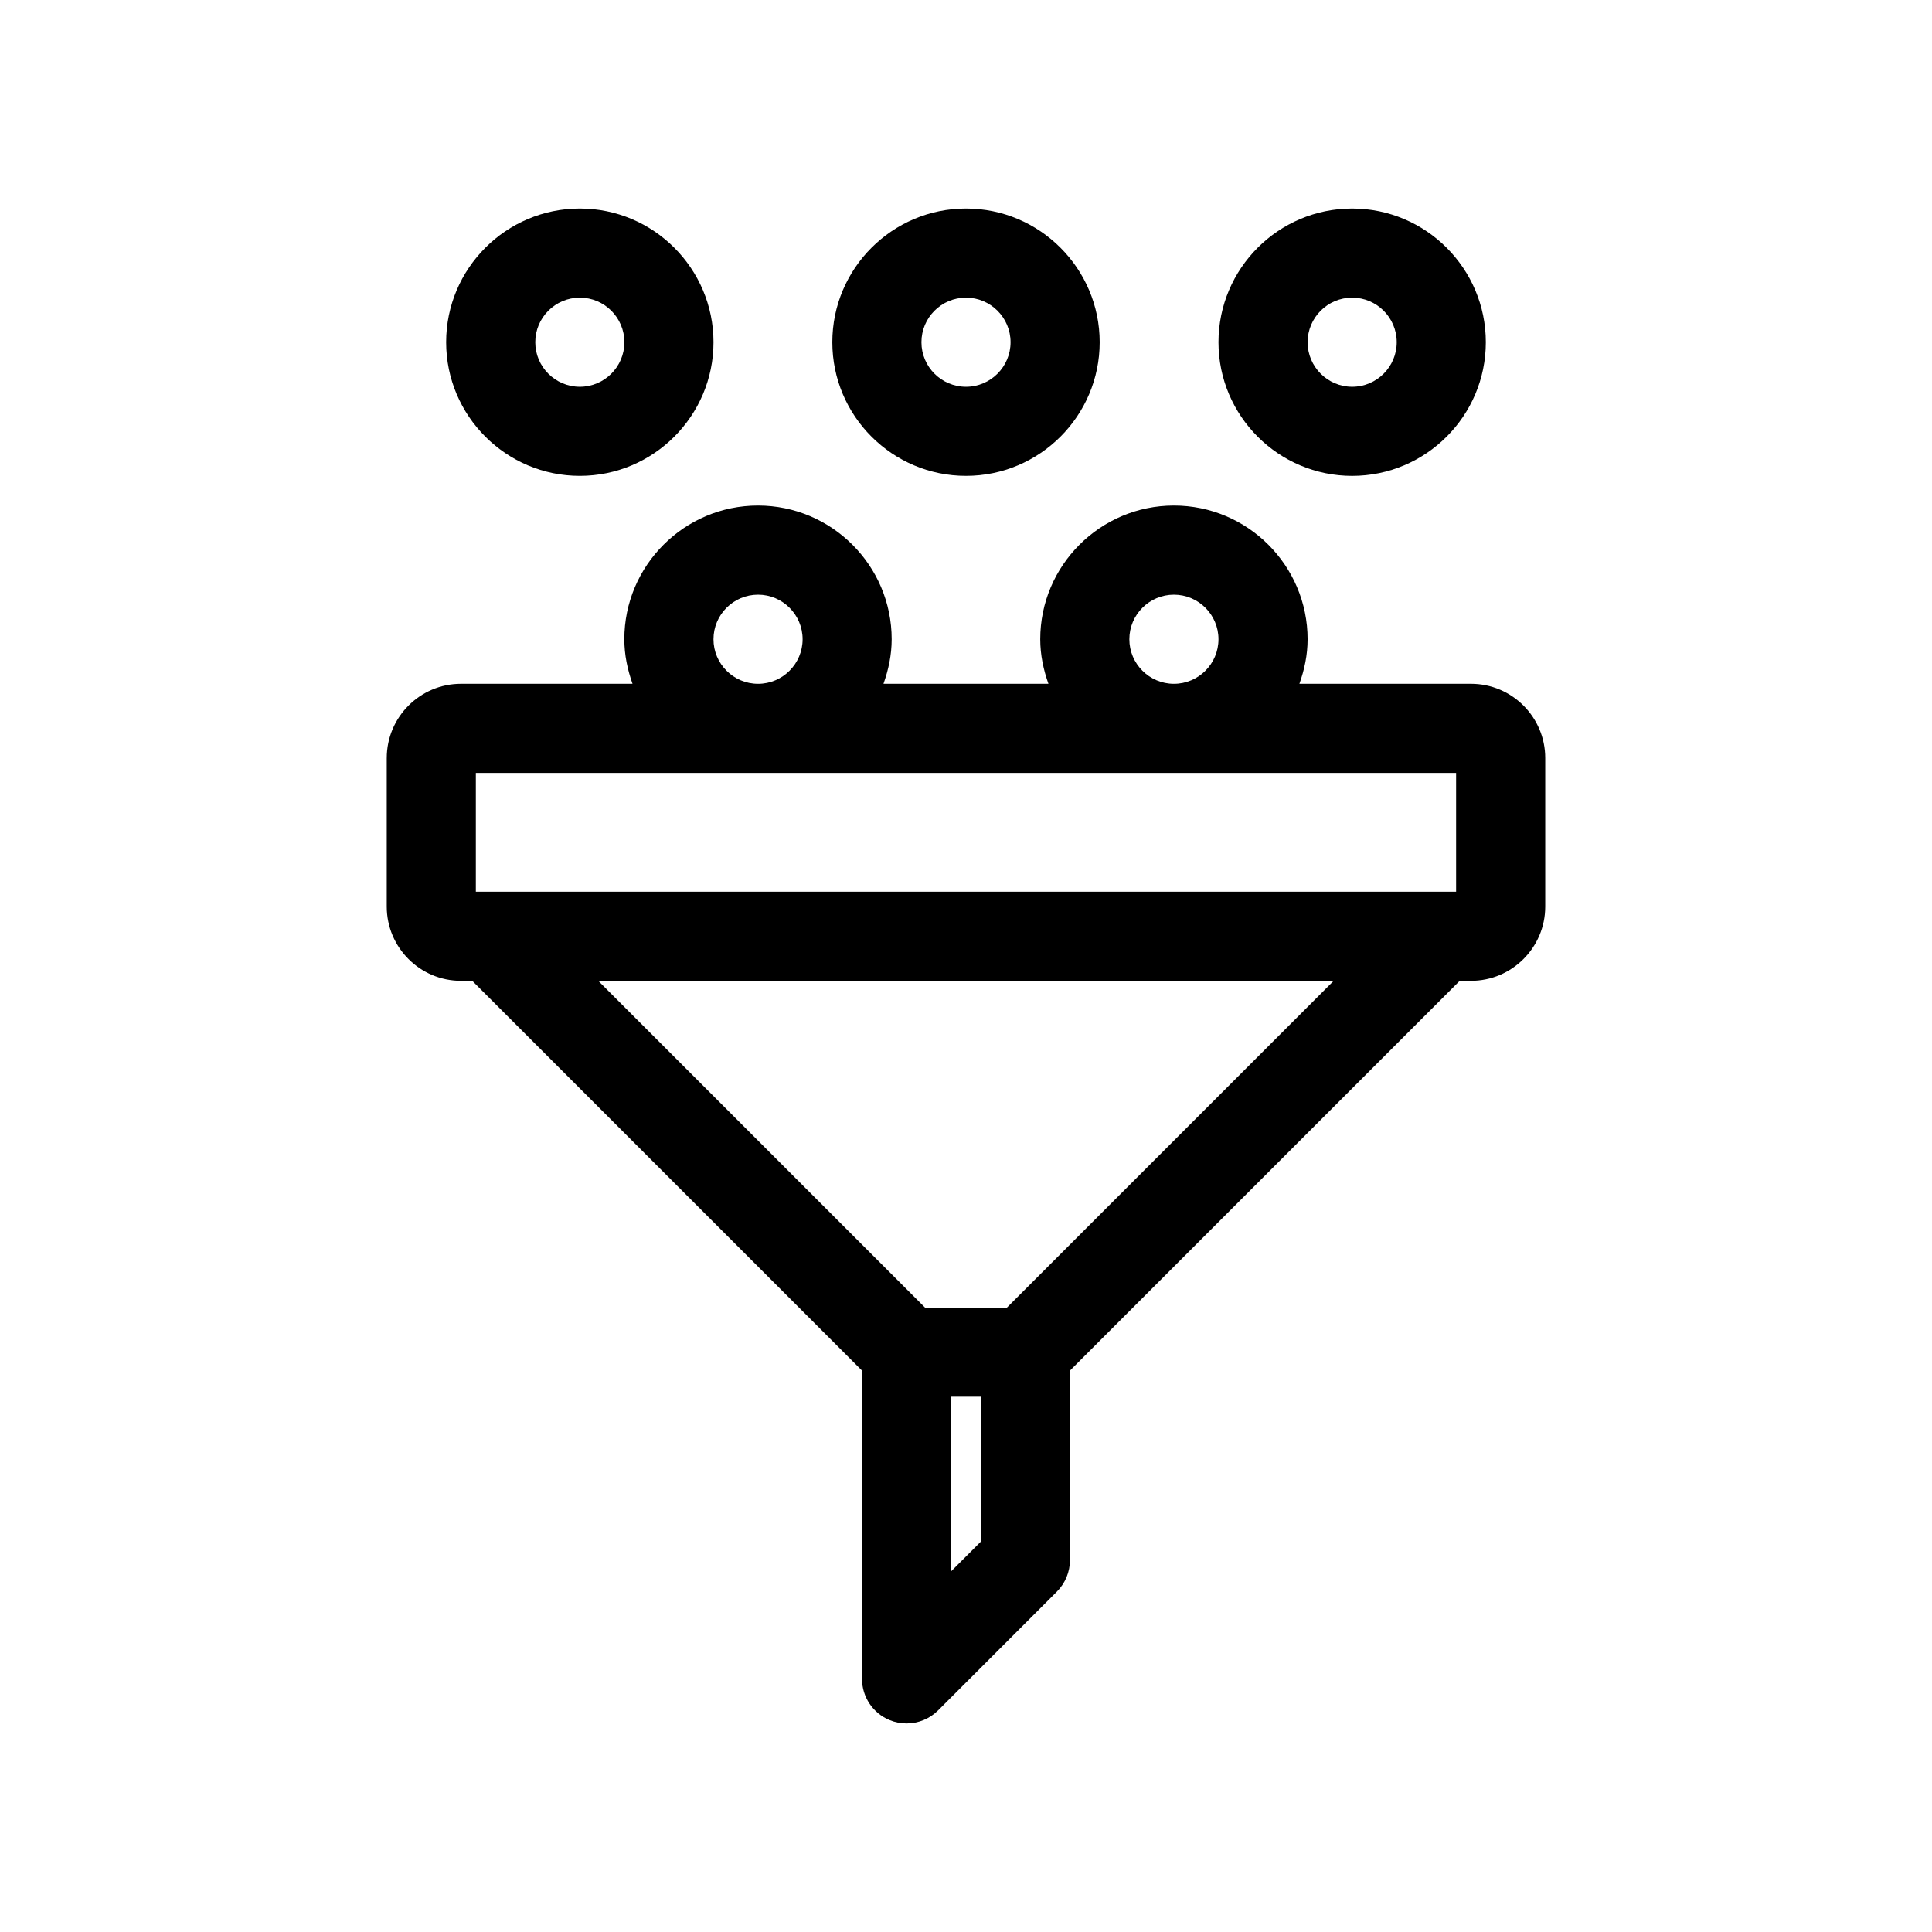
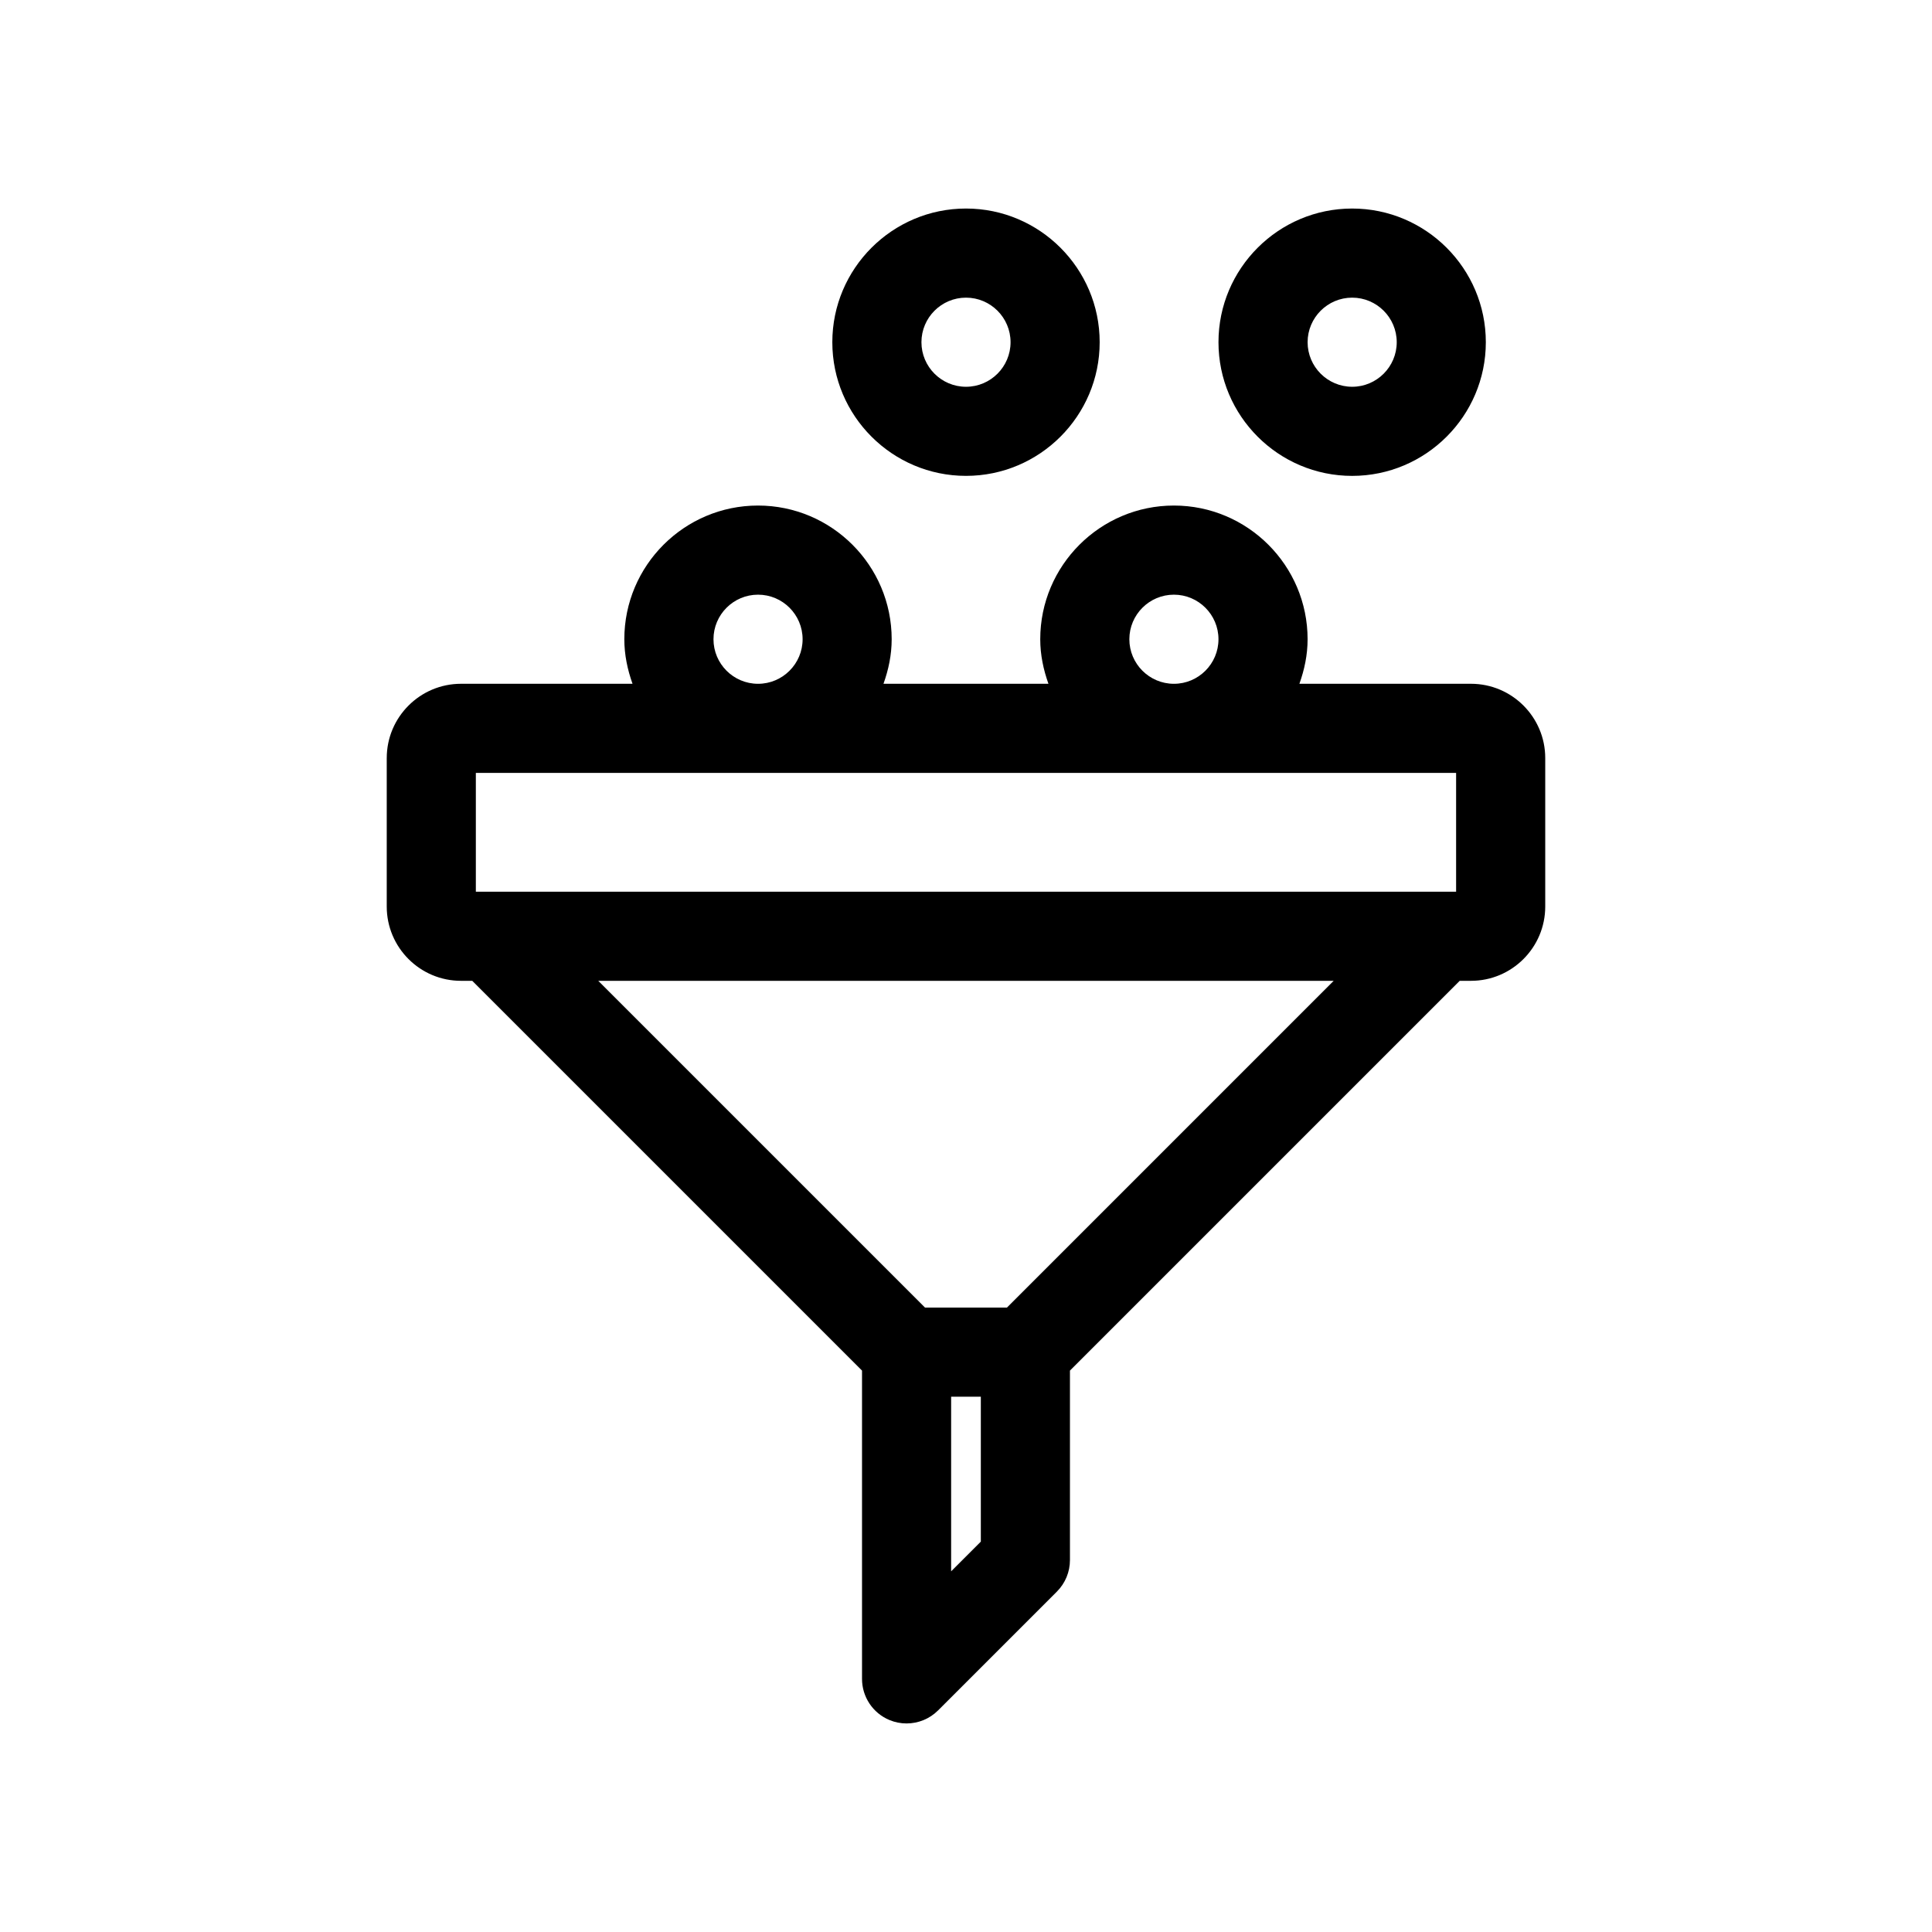
<svg xmlns="http://www.w3.org/2000/svg" fill="#000000" width="800px" height="800px" version="1.1" viewBox="144 144 512 512">
  <g>
-     <path d="m400 270.11c19.531 0 35.426-15.895 35.426-35.426-0.004-19.527-15.898-35.422-35.426-35.422-19.531 0-35.426 15.895-35.426 35.426 0 19.527 15.895 35.422 35.426 35.422zm0-47.23c6.512 0 11.809 5.297 11.809 11.809s-5.297 11.809-11.809 11.809-11.809-5.297-11.809-11.809 5.297-11.809 11.809-11.809z" />
-     <path d="m297.66 270.11c19.531 0 35.426-15.895 35.426-35.426-0.004-19.527-15.898-35.422-35.426-35.422-19.531 0-35.426 15.895-35.426 35.426 0 19.527 15.895 35.422 35.426 35.422zm0-47.23c6.512 0 11.809 5.297 11.809 11.809s-5.297 11.809-11.809 11.809c-6.512 0-11.809-5.297-11.809-11.809s5.297-11.809 11.809-11.809z" />
+     <path d="m400 270.11c19.531 0 35.426-15.895 35.426-35.426-0.004-19.527-15.898-35.422-35.426-35.422-19.531 0-35.426 15.895-35.426 35.426 0 19.527 15.895 35.422 35.426 35.422m0-47.23c6.512 0 11.809 5.297 11.809 11.809s-5.297 11.809-11.809 11.809-11.809-5.297-11.809-11.809 5.297-11.809 11.809-11.809z" />
    <path d="m537.76 234.69c0-19.531-15.895-35.426-35.426-35.426s-35.426 15.895-35.426 35.426 15.895 35.426 35.426 35.426c19.535-0.004 35.426-15.898 35.426-35.426zm-47.23 0c0-6.512 5.297-11.809 11.809-11.809 6.512 0 11.809 5.297 11.809 11.809s-5.297 11.809-11.809 11.809c-6.512-0.004-11.809-5.301-11.809-11.809z" />
    <path d="m246.49 344.89v39.359c0 10.848 8.824 19.68 19.68 19.68h2.984l103.29 103.29v81.703c0 4.777 2.875 9.086 7.289 10.91 1.457 0.609 3 0.898 4.519 0.898 3.07 0 6.086-1.195 8.352-3.457l31.488-31.488c2.215-2.219 3.457-5.219 3.457-8.352v-50.215l103.29-103.29h2.984c10.855 0 19.68-8.832 19.68-19.68v-39.359c0-10.848-8.824-19.68-19.68-19.68h-45.469c1.324-3.707 2.172-7.644 2.172-11.809 0-19.531-15.895-35.426-35.426-35.426s-35.426 15.895-35.426 35.426c0 4.164 0.852 8.102 2.172 11.809h-43.715c1.324-3.707 2.172-7.644 2.172-11.809 0-19.531-15.895-35.426-35.426-35.426s-35.426 15.895-35.426 35.426c0 4.164 0.852 8.102 2.172 11.809h-45.449c-10.855 0-19.684 8.832-19.684 19.68zm149.57 215.53v-46.277h7.871v38.406zm14.793-69.895h-21.711l-86.594-86.594h194.89zm32.438-177.12c0-6.512 5.297-11.809 11.809-11.809 6.512 0 11.809 5.297 11.809 11.809s-5.297 11.809-11.809 11.809c-6.508 0-11.809-5.297-11.809-11.809zm-110.21 0c0-6.512 5.297-11.809 11.809-11.809s11.809 5.297 11.809 11.809-5.297 11.809-11.809 11.809-11.809-5.297-11.809-11.809zm-62.977 35.426h259.78v31.488h-259.78z" />
  </g>
</svg>